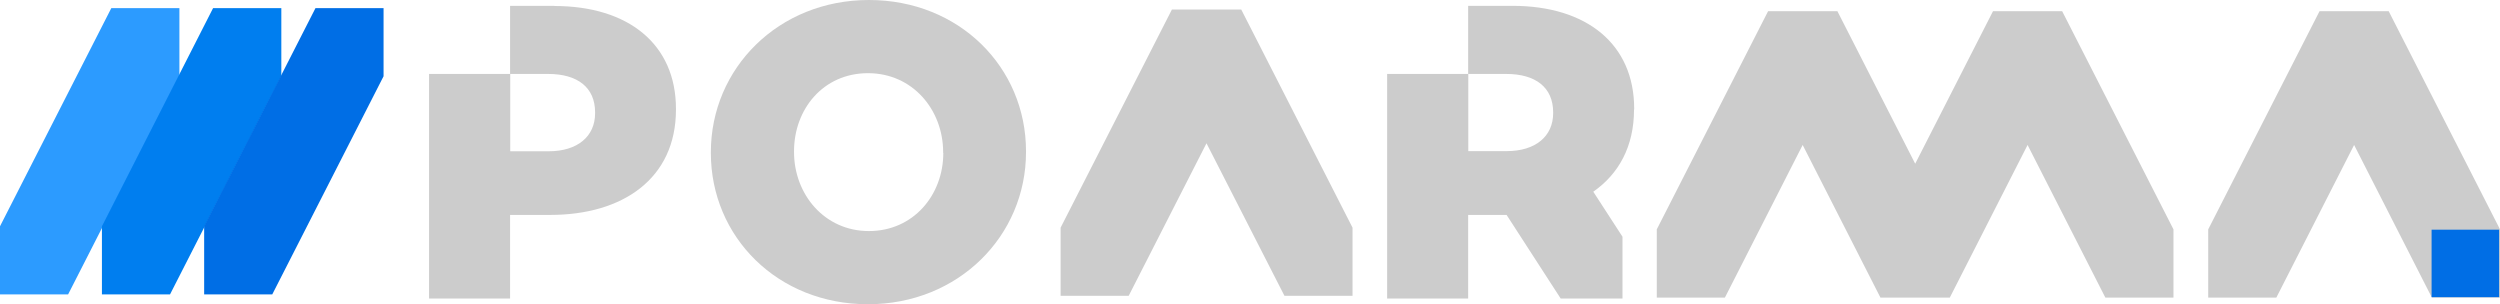
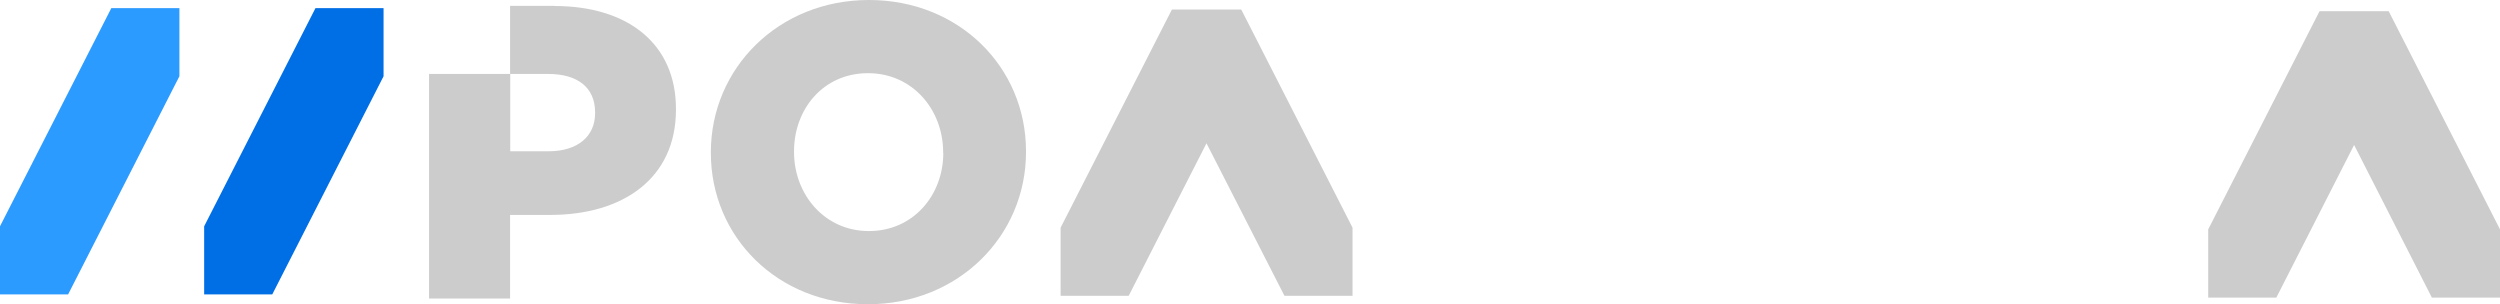
<svg xmlns="http://www.w3.org/2000/svg" id="Layer_1" data-name="Layer 1" viewBox="0 0 162.62 19.79">
  <defs>
    <style>
      .cls-1 {
        fill: #2c9bff;
      }

      .cls-2 {
        fill: #007eef;
      }

      .cls-3 {
        fill: #006ee5;
      }

      .cls-4 {
        fill: #ccc;
      }
    </style>
  </defs>
  <g>
    <g>
      <path class="cls-4" d="M46.24,9.95v-.05c0-5.46,4.4-9.9,10.28-9.9s10.22,4.38,10.22,9.84v.05c0,5.46-4.4,9.9-10.28,9.9s-10.22-4.38-10.22-9.84ZM61.35,9.95v-.05c0-2.75-1.98-5.14-4.89-5.14s-4.81,2.34-4.81,5.08v.05c0,2.75,1.98,5.14,4.87,5.14s4.84-2.34,4.84-5.08Z" />
      <path class="cls-4" d="M36.07.38h-2.89v4.43h-5.27v14.61h5.27v-5.44h2.61c4.73,0,8.18-2.37,8.18-6.85v-.05c0-4.21-3.1-6.69-7.91-6.69ZM38.71,7.37c0,1.5-1.14,2.47-3.02,2.47h-2.5v-5.03h2.47c1.9,0,3.05.87,3.05,2.5v.05Z" />
    </g>
-     <path class="cls-4" d="M106.3,7.12v-.05c0-4.21-3.1-6.69-7.91-6.69h-2.89v4.43h-5.27v14.61h5.27v-5.44h2.5l3.52,5.44h4.02v-4.02l-1.9-2.93c1.65-1.15,2.65-2.94,2.65-5.34ZM95.51,4.81h2.47c1.9,0,3.05.87,3.05,2.5v.05c0,1.5-1.14,2.47-3.02,2.47h-2.5v-5.03Z" />
    <g>
      <polygon class="cls-1" points="7.24 .53 0 14.72 0 19.15 4.43 19.15 11.67 4.96 11.67 .53 7.24 .53" />
-       <polygon class="cls-2" points="13.86 .53 6.63 14.72 6.63 19.15 11.06 19.15 18.3 4.96 18.3 .53 13.86 .53" />
      <polygon class="cls-3" points="20.52 .53 13.28 14.72 13.28 19.15 17.71 19.15 24.95 4.96 24.95 .53 20.52 .53" />
    </g>
  </g>
  <polygon class="cls-4" points="80.74 .62 80.66 .62 76.31 .62 76.23 .62 68.99 14.81 68.99 19.24 73.42 19.24 78.48 9.32 83.55 19.24 87.98 19.24 87.98 14.81 80.74 .62" />
-   <polygon class="cls-4" points="134.14 .73 134.07 .73 129.71 .73 129.64 .73 124.58 10.65 119.52 .73 119.44 .73 115.08 .73 115.01 .73 107.77 14.92 107.77 19.36 112.2 19.36 117.26 9.43 122.32 19.36 122.4 19.36 126.76 19.36 126.83 19.36 131.89 9.43 136.95 19.36 141.38 19.36 141.38 14.92 134.14 .73" />
  <polygon class="cls-4" points="155.38 .73 155.31 .73 150.95 .73 150.88 .73 143.64 14.92 143.64 19.36 148.07 19.36 153.13 9.43 158.19 19.36 162.62 19.36 162.62 14.92 155.38 .73" />
-   <rect class="cls-3" x="158.17" y="14.94" width="4.39" height="4.39" />
</svg>